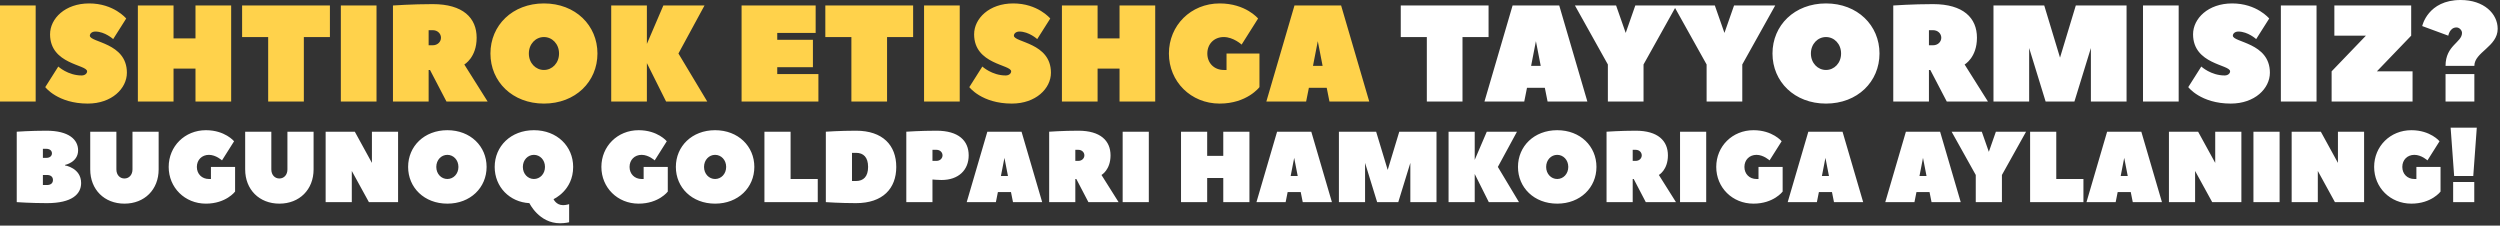
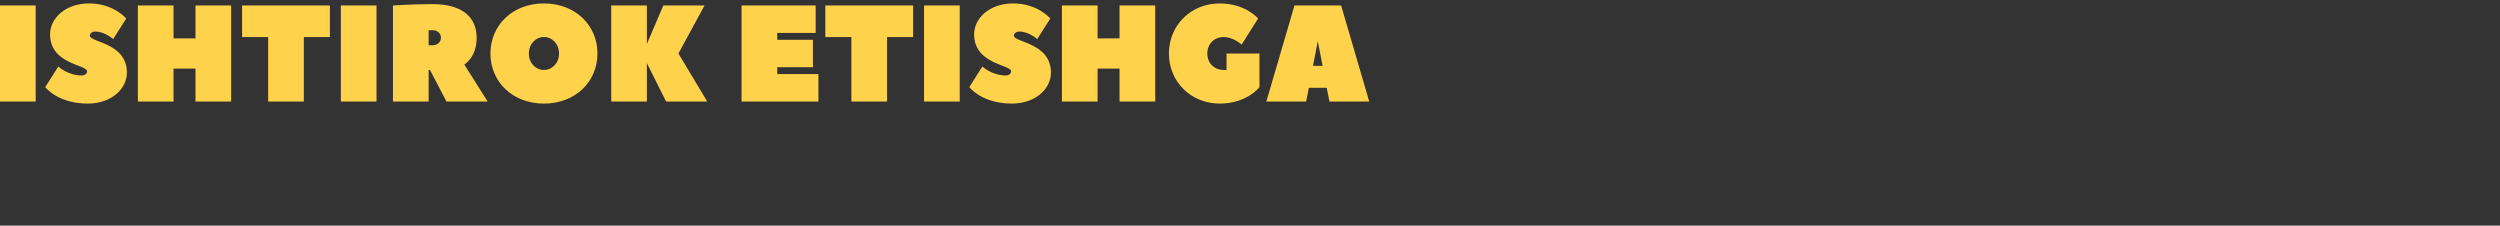
<svg xmlns="http://www.w3.org/2000/svg" width="820" height="74" viewBox="0 0 820 74" fill="none">
  <rect x="0" y="0" width="820" height="74" fill="#333333" stroke="none" />
  <path d="M11.7 1.8V33.3H-0V1.8H11.7ZM26.77 24.75C27.895 24.75 28.57 24.075 28.57 23.4C28.57 21.15 16.419 21.15 16.419 11.25C16.419 6.075 21.369 1.125 29.244 1.125C37.344 1.125 41.395 6.075 41.395 6.075L37.12 12.825C37.12 12.825 34.419 10.35 31.27 10.35C30.145 10.35 29.47 11.025 29.47 11.7C29.47 13.95 41.62 13.95 41.62 23.85C41.62 29.025 36.669 33.975 28.794 33.975C18.895 33.975 14.845 28.575 14.845 28.575L19.119 21.825C19.119 21.825 22.27 24.75 26.77 24.75ZM56.919 1.8V12.6H64.12V1.8H75.82V33.3H64.12V22.5H56.919V33.3H45.219V1.8H56.919ZM79.411 1.8H108.211V12.15H99.661V33.3H87.961V12.15H79.411V1.8ZM123.497 1.8V33.3H111.797V1.8H123.497ZM159.941 33.3H146.441L141.041 22.95H140.591V33.3H128.891V1.8C128.891 1.8 135.191 1.35 141.941 1.35C151.841 1.35 156.341 5.85 156.341 12.375C156.341 18.9 152.291 21.15 152.291 21.15L159.941 33.3ZM140.591 14.85H141.941C143.516 14.85 144.641 13.725 144.641 12.375C144.641 11.025 143.516 9.9 141.941 9.9H140.591V14.85ZM183.363 17.55C183.363 14.4 181.113 12.15 178.413 12.15C175.713 12.15 173.463 14.4 173.463 17.55C173.463 20.7 175.713 22.95 178.413 22.95C181.113 22.95 183.363 20.7 183.363 17.55ZM195.963 17.55C195.963 26.775 188.763 33.975 178.413 33.975C168.063 33.975 160.863 26.775 160.863 17.55C160.863 8.325 168.063 1.125 178.413 1.125C188.763 1.125 195.963 8.325 195.963 17.55ZM231.078 1.8L222.528 17.55L231.978 33.3H218.478L212.178 20.7V33.3H200.478V1.8H212.178V14.4L217.578 1.8H231.078ZM254.937 22.05V24.3H268.437V33.3H243.237V1.8H267.537V10.8H254.937V13.05H266.637V22.05H254.937ZM270.705 1.8H299.505V12.15H290.955V33.3H279.255V12.15H270.705V1.8ZM314.791 1.8V33.3H303.091V1.8H314.791ZM329.86 24.75C330.985 24.75 331.66 24.075 331.66 23.4C331.66 21.15 319.51 21.15 319.51 11.25C319.51 6.075 324.46 1.125 332.335 1.125C340.435 1.125 344.485 6.075 344.485 6.075L340.21 12.825C340.21 12.825 337.51 10.35 334.36 10.35C333.235 10.35 332.56 11.025 332.56 11.7C332.56 13.95 344.71 13.95 344.71 23.85C344.71 29.025 339.76 33.975 331.885 33.975C321.985 33.975 317.935 28.575 317.935 28.575L322.21 21.825C322.21 21.825 325.36 24.75 329.86 24.75ZM360.01 1.8V12.6H367.21V1.8H378.91V33.3H367.21V22.5H360.01V33.3H348.31V1.8H360.01ZM401.402 22.95C401.852 22.95 402.302 22.95 402.302 22.95V17.55H413.102V28.575C413.102 28.575 409.052 33.975 400.052 33.975C390.602 33.975 383.402 26.775 383.402 17.55C383.402 8.325 390.602 1.125 400.052 1.125C408.602 1.125 412.652 6.075 412.652 6.075L407.252 14.625C407.252 14.625 404.552 12.15 401.402 12.15C398.252 12.15 396.002 14.4 396.002 17.55C396.002 20.7 398.252 22.95 401.402 22.95ZM439.887 1.8C439.932 1.98 449.112 33.3 449.112 33.3H436.062L435.162 28.8H429.312L428.412 33.3H415.362L424.587 1.8H439.887ZM430.662 21.6H433.812L432.237 13.5L430.662 21.6Z" fill="#FFD24B" />
-   <path d="M459.45 1.8H488.25V12.15H479.7V33.3H468V12.15H459.45V1.8ZM511.43 1.8C511.475 1.98 520.655 33.3 520.655 33.3H507.605L506.705 28.8H500.855L499.955 33.3H486.905L496.13 1.8H511.43ZM502.205 21.6H505.355L503.78 13.5L502.205 21.6ZM530.08 1.8L533.23 10.8L536.38 1.8H549.88L539.08 21.15V33.3H527.38V21.15L516.58 1.8H530.08ZM562.468 1.8L565.618 10.8L568.768 1.8H582.268L571.468 21.15V33.3H559.768V21.15L548.968 1.8H562.468ZM603.875 17.55C603.875 14.4 601.625 12.15 598.925 12.15C596.225 12.15 593.975 14.4 593.975 17.55C593.975 20.7 596.225 22.95 598.925 22.95C601.625 22.95 603.875 20.7 603.875 17.55ZM616.475 17.55C616.475 26.775 609.275 33.975 598.925 33.975C588.575 33.975 581.375 26.775 581.375 17.55C581.375 8.325 588.575 1.125 598.925 1.125C609.275 1.125 616.475 8.325 616.475 17.55ZM652.041 33.3H638.541L633.141 22.95H632.691V33.3H620.991V1.8C620.991 1.8 627.291 1.35 634.041 1.35C643.941 1.35 648.441 5.85 648.441 12.375C648.441 18.9 644.391 21.15 644.391 21.15L652.041 33.3ZM632.691 14.85H634.041C635.616 14.85 636.741 13.725 636.741 12.375C636.741 11.025 635.616 9.9 634.041 9.9H632.691V14.85ZM680.412 33.3H670.962L665.562 15.75V33.3H653.862V1.8H670.512L675.687 18.9L680.862 1.8H697.512V33.3H685.812V15.75L680.412 33.3ZM714.605 1.8V33.3H702.905V1.8H714.605ZM729.675 24.75C730.8 24.75 731.475 24.075 731.475 23.4C731.475 21.15 719.325 21.15 719.325 11.25C719.325 6.075 724.275 1.125 732.15 1.125C740.25 1.125 744.3 6.075 744.3 6.075L740.025 12.825C740.025 12.825 737.325 10.35 734.175 10.35C733.05 10.35 732.375 11.025 732.375 11.7C732.375 13.95 744.525 13.95 744.525 23.85C744.525 29.025 739.575 33.975 731.7 33.975C721.8 33.975 717.75 28.575 717.75 28.575L722.025 21.825C722.025 21.825 725.175 24.75 729.675 24.75ZM759.825 1.8V33.3H748.125V1.8H759.825ZM790.87 11.7L779.62 23.4H791.32V33.3H764.77V33.12V23.4L776.02 11.7H765.67V1.8H790.87V11.7ZM819.239 9.45C819.239 15.3 811.589 17.1 811.589 21.6H802.139C802.139 14.85 807.539 13.95 807.539 10.8C807.539 9.9 806.639 9 805.739 9C803.489 9 803.039 11.7 803.039 11.7L794.489 8.55C794.489 8.55 796.289 -0 807.089 -0C814.739 -0 819.239 4.5 819.239 9.45ZM802.139 24.3H811.589V33.3H802.139V24.3ZM21.329 54.09V54.255C21.329 54.255 26.609 55.08 26.609 60.03C26.609 63.66 23.639 66.63 15.389 66.63C10.109 66.63 5.489 66.3 5.489 66.3V43.2C5.489 43.2 10.109 42.87 15.224 42.87C22.649 42.87 25.619 45.84 25.619 49.305C25.619 53.265 21.329 54.09 21.329 54.09ZM14.069 48.81V51.78H15.224C16.379 51.78 17.039 51.12 17.039 50.295C17.039 49.47 16.379 48.81 15.224 48.81H14.069ZM15.389 60.69C16.709 60.69 17.369 60.03 17.369 59.04C17.369 58.05 16.709 57.39 15.389 57.39H14.069V60.69C14.069 60.69 14.729 60.69 15.389 60.69ZM40.815 58.545C42.3 58.545 43.455 57.39 43.455 55.575V43.2H52.035V55.575C52.035 62.175 47.415 66.795 40.815 66.795C34.215 66.795 29.595 62.175 29.595 55.575V43.2H38.175V55.575C38.175 57.39 39.33 58.545 40.815 58.545ZM68.528 58.71C68.858 58.71 69.188 58.71 69.188 58.71V54.75H77.108V62.835C77.108 62.835 74.138 66.795 67.538 66.795C60.608 66.795 55.328 61.515 55.328 54.75C55.328 47.985 60.608 42.705 67.538 42.705C73.808 42.705 76.778 46.335 76.778 46.335L72.818 52.605C72.818 52.605 70.838 50.79 68.528 50.79C66.218 50.79 64.568 52.44 64.568 54.75C64.568 57.06 66.218 58.71 68.528 58.71ZM91.636 58.545C93.121 58.545 94.276 57.39 94.276 55.575V43.2H102.856V55.575C102.856 62.175 98.236 66.795 91.636 66.795C85.036 66.795 80.416 62.175 80.416 55.575V43.2H88.996V55.575C88.996 57.39 90.151 58.545 91.636 58.545ZM121 66.3L115.39 56.07V66.3H106.81V43.2H116.38L121.99 53.43V43.2H130.57V66.3H121ZM150.364 54.75C150.364 52.44 148.714 50.79 146.734 50.79C144.754 50.79 143.104 52.44 143.104 54.75C143.104 57.06 144.754 58.71 146.734 58.71C148.714 58.71 150.364 57.06 150.364 54.75ZM159.604 54.75C159.604 61.515 154.324 66.795 146.734 66.795C139.144 66.795 133.864 61.515 133.864 54.75C133.864 47.985 139.144 42.705 146.734 42.705C154.324 42.705 159.604 47.985 159.604 54.75ZM187.996 54.75C187.996 62.505 181.561 65.31 181.561 65.31C181.561 65.31 182.386 67.29 184.696 67.29C185.686 67.29 186.676 66.96 186.676 66.96V72.9C186.676 72.9 185.356 73.23 183.706 73.23C176.776 73.23 173.641 66.63 173.641 66.63C167.206 66.3 162.256 61.35 162.256 54.75C162.256 47.985 167.536 42.705 175.126 42.705C182.716 42.705 187.996 47.985 187.996 54.75ZM178.756 54.75C178.756 52.44 177.106 50.79 175.126 50.79C173.146 50.79 171.496 52.44 171.496 54.75C171.496 57.06 173.146 58.71 175.126 58.71C177.106 58.71 178.756 57.06 178.756 54.75ZM210.454 58.71C210.784 58.71 211.114 58.71 211.114 58.71V54.75H219.034V62.835C219.034 62.835 216.064 66.795 209.464 66.795C202.534 66.795 197.254 61.515 197.254 54.75C197.254 47.985 202.534 42.705 209.464 42.705C215.734 42.705 218.704 46.335 218.704 46.335L214.744 52.605C214.744 52.605 212.764 50.79 210.454 50.79C208.144 50.79 206.494 52.44 206.494 54.75C206.494 57.06 208.144 58.71 210.454 58.71ZM238.182 54.75C238.182 52.44 236.532 50.79 234.552 50.79C232.572 50.79 230.922 52.44 230.922 54.75C230.922 57.06 232.572 58.71 234.552 58.71C236.532 58.71 238.182 57.06 238.182 54.75ZM247.422 54.75C247.422 61.515 242.142 66.795 234.552 66.795C226.962 66.795 221.682 61.515 221.682 54.75C221.682 47.985 226.962 42.705 234.552 42.705C242.142 42.705 247.422 47.985 247.422 54.75ZM259.313 43.2V58.71H268.223V66.3H250.733V43.2H259.313ZM279.455 59.37H280.775C283.25 59.37 284.735 57.885 284.735 54.75C284.735 51.615 283.25 50.13 280.775 50.13H279.455V59.37ZM293.975 54.75C293.975 61.845 289.553 66.63 280.775 66.63C275.495 66.63 270.875 66.3 270.875 66.3V43.2C270.875 43.2 275.495 42.87 280.775 42.87C289.553 42.87 293.975 47.655 293.975 54.75ZM307.169 42.87C314.429 42.87 317.729 46.17 317.729 50.955C317.729 55.74 314.429 59.04 308.819 59.04C307.499 59.04 305.849 58.875 305.849 58.875V66.3H297.269V43.2C297.269 43.2 301.889 42.87 307.169 42.87ZM305.849 52.77H307.169C308.324 52.77 309.149 51.945 309.149 50.955C309.149 49.965 308.324 49.14 307.169 49.14H305.849V52.77ZM335.066 43.2C335.099 43.332 341.831 66.3 341.831 66.3H332.261L331.601 63H327.311L326.651 66.3H317.081L323.846 43.2H335.066ZM328.301 57.72H330.611L329.456 51.78L328.301 57.72ZM366.896 66.3H356.996L353.036 58.71H352.706V66.3H344.126V43.2C344.126 43.2 348.746 42.87 353.696 42.87C360.956 42.87 364.256 46.17 364.256 50.955C364.256 55.74 361.286 57.39 361.286 57.39L366.896 66.3ZM352.706 52.77H353.696C354.851 52.77 355.676 51.945 355.676 50.955C355.676 49.965 354.851 49.14 353.696 49.14H352.706V52.77ZM376.811 43.2V66.3H368.231V43.2H376.811ZM395.954 43.2V51.12H401.234V43.2H409.814V66.3H401.234V58.38H395.954V66.3H387.374V43.2H395.954ZM430.103 43.2C430.136 43.332 436.868 66.3 436.868 66.3H427.298L426.638 63H422.348L421.688 66.3H412.118L418.883 43.2H430.103ZM423.338 57.72H425.648L424.493 51.78L423.338 57.72ZM458.632 66.3H451.702L447.742 53.43V66.3H439.162V43.2H451.372L455.167 55.74L458.962 43.2H471.172V66.3H462.592V53.43L458.632 66.3ZM497.567 43.2L491.297 54.75L498.227 66.3H488.327L483.707 57.06V66.3H475.127V43.2H483.707V52.44L487.667 43.2H497.567ZM514.396 54.75C514.396 52.44 512.746 50.79 510.766 50.79C508.786 50.79 507.136 52.44 507.136 54.75C507.136 57.06 508.786 58.71 510.766 58.71C512.746 58.71 514.396 57.06 514.396 54.75ZM523.636 54.75C523.636 61.515 518.356 66.795 510.766 66.795C503.176 66.795 497.896 61.515 497.896 54.75C497.896 47.985 503.176 42.705 510.766 42.705C518.356 42.705 523.636 47.985 523.636 54.75ZM549.717 66.3H539.817L535.857 58.71H535.527V66.3H526.947V43.2C526.947 43.2 531.567 42.87 536.517 42.87C543.777 42.87 547.077 46.17 547.077 50.955C547.077 55.74 544.107 57.39 544.107 57.39L549.717 66.3ZM535.527 52.77H536.517C537.672 52.77 538.497 51.945 538.497 50.955C538.497 49.965 537.672 49.14 536.517 49.14H535.527V52.77ZM559.633 43.2V66.3H551.053V43.2H559.633ZM576.129 58.71C576.459 58.71 576.789 58.71 576.789 58.71V54.75H584.709V62.835C584.709 62.835 581.739 66.795 575.139 66.795C568.209 66.795 562.929 61.515 562.929 54.75C562.929 47.985 568.209 42.705 575.139 42.705C581.409 42.705 584.379 46.335 584.379 46.335L580.419 52.605C580.419 52.605 578.439 50.79 576.129 50.79C573.819 50.79 572.169 52.44 572.169 54.75C572.169 57.06 573.819 58.71 576.129 58.71ZM604.352 43.2C604.385 43.332 611.117 66.3 611.117 66.3H601.547L600.887 63H596.597L595.937 66.3H586.367L593.132 43.2H604.352ZM597.587 57.72H599.897L598.742 51.78L597.587 57.72ZM636.353 43.2C636.386 43.332 643.118 66.3 643.118 66.3H633.548L632.888 63H628.598L627.938 66.3H618.368L625.133 43.2H636.353ZM629.588 57.72H631.898L630.743 51.78L629.588 57.72ZM650.03 43.2L652.34 49.8L654.65 43.2H664.55L656.63 57.39V66.3H648.05V57.39L640.13 43.2H650.03ZM674.456 43.2V58.71H683.366V66.3H665.876V43.2H674.456ZM702.353 43.2C702.386 43.332 709.118 66.3 709.118 66.3H699.548L698.888 63H694.598L693.938 66.3H684.368L691.133 43.2H702.353ZM695.588 57.72H697.898L696.743 51.78L695.588 57.72ZM725.602 66.3L719.992 56.07V66.3H711.412V43.2H720.982L726.592 53.43V43.2H735.172V66.3H725.602ZM747.707 43.2V66.3H739.127V43.2H747.707ZM765.853 66.3L760.243 56.07V66.3H751.663V43.2H761.233L766.843 53.43V43.2H775.423V66.3H765.853ZM791.918 58.71C792.248 58.71 792.578 58.71 792.578 58.71V54.75H800.498V62.835C800.498 62.835 797.528 66.795 790.928 66.795C783.998 66.795 778.718 61.515 778.718 54.75C778.718 47.985 783.998 42.705 790.928 42.705C797.198 42.705 800.168 46.335 800.168 46.335L796.208 52.605C796.208 52.605 794.228 50.79 791.918 50.79C789.608 50.79 787.958 52.44 787.958 54.75C787.958 57.06 789.608 58.71 791.918 58.71ZM812.386 41.88L811.231 57.72H804.961L803.806 41.88H812.386ZM804.631 59.7H811.561V66.3H804.631V59.7Z" fill="white" />
</svg>